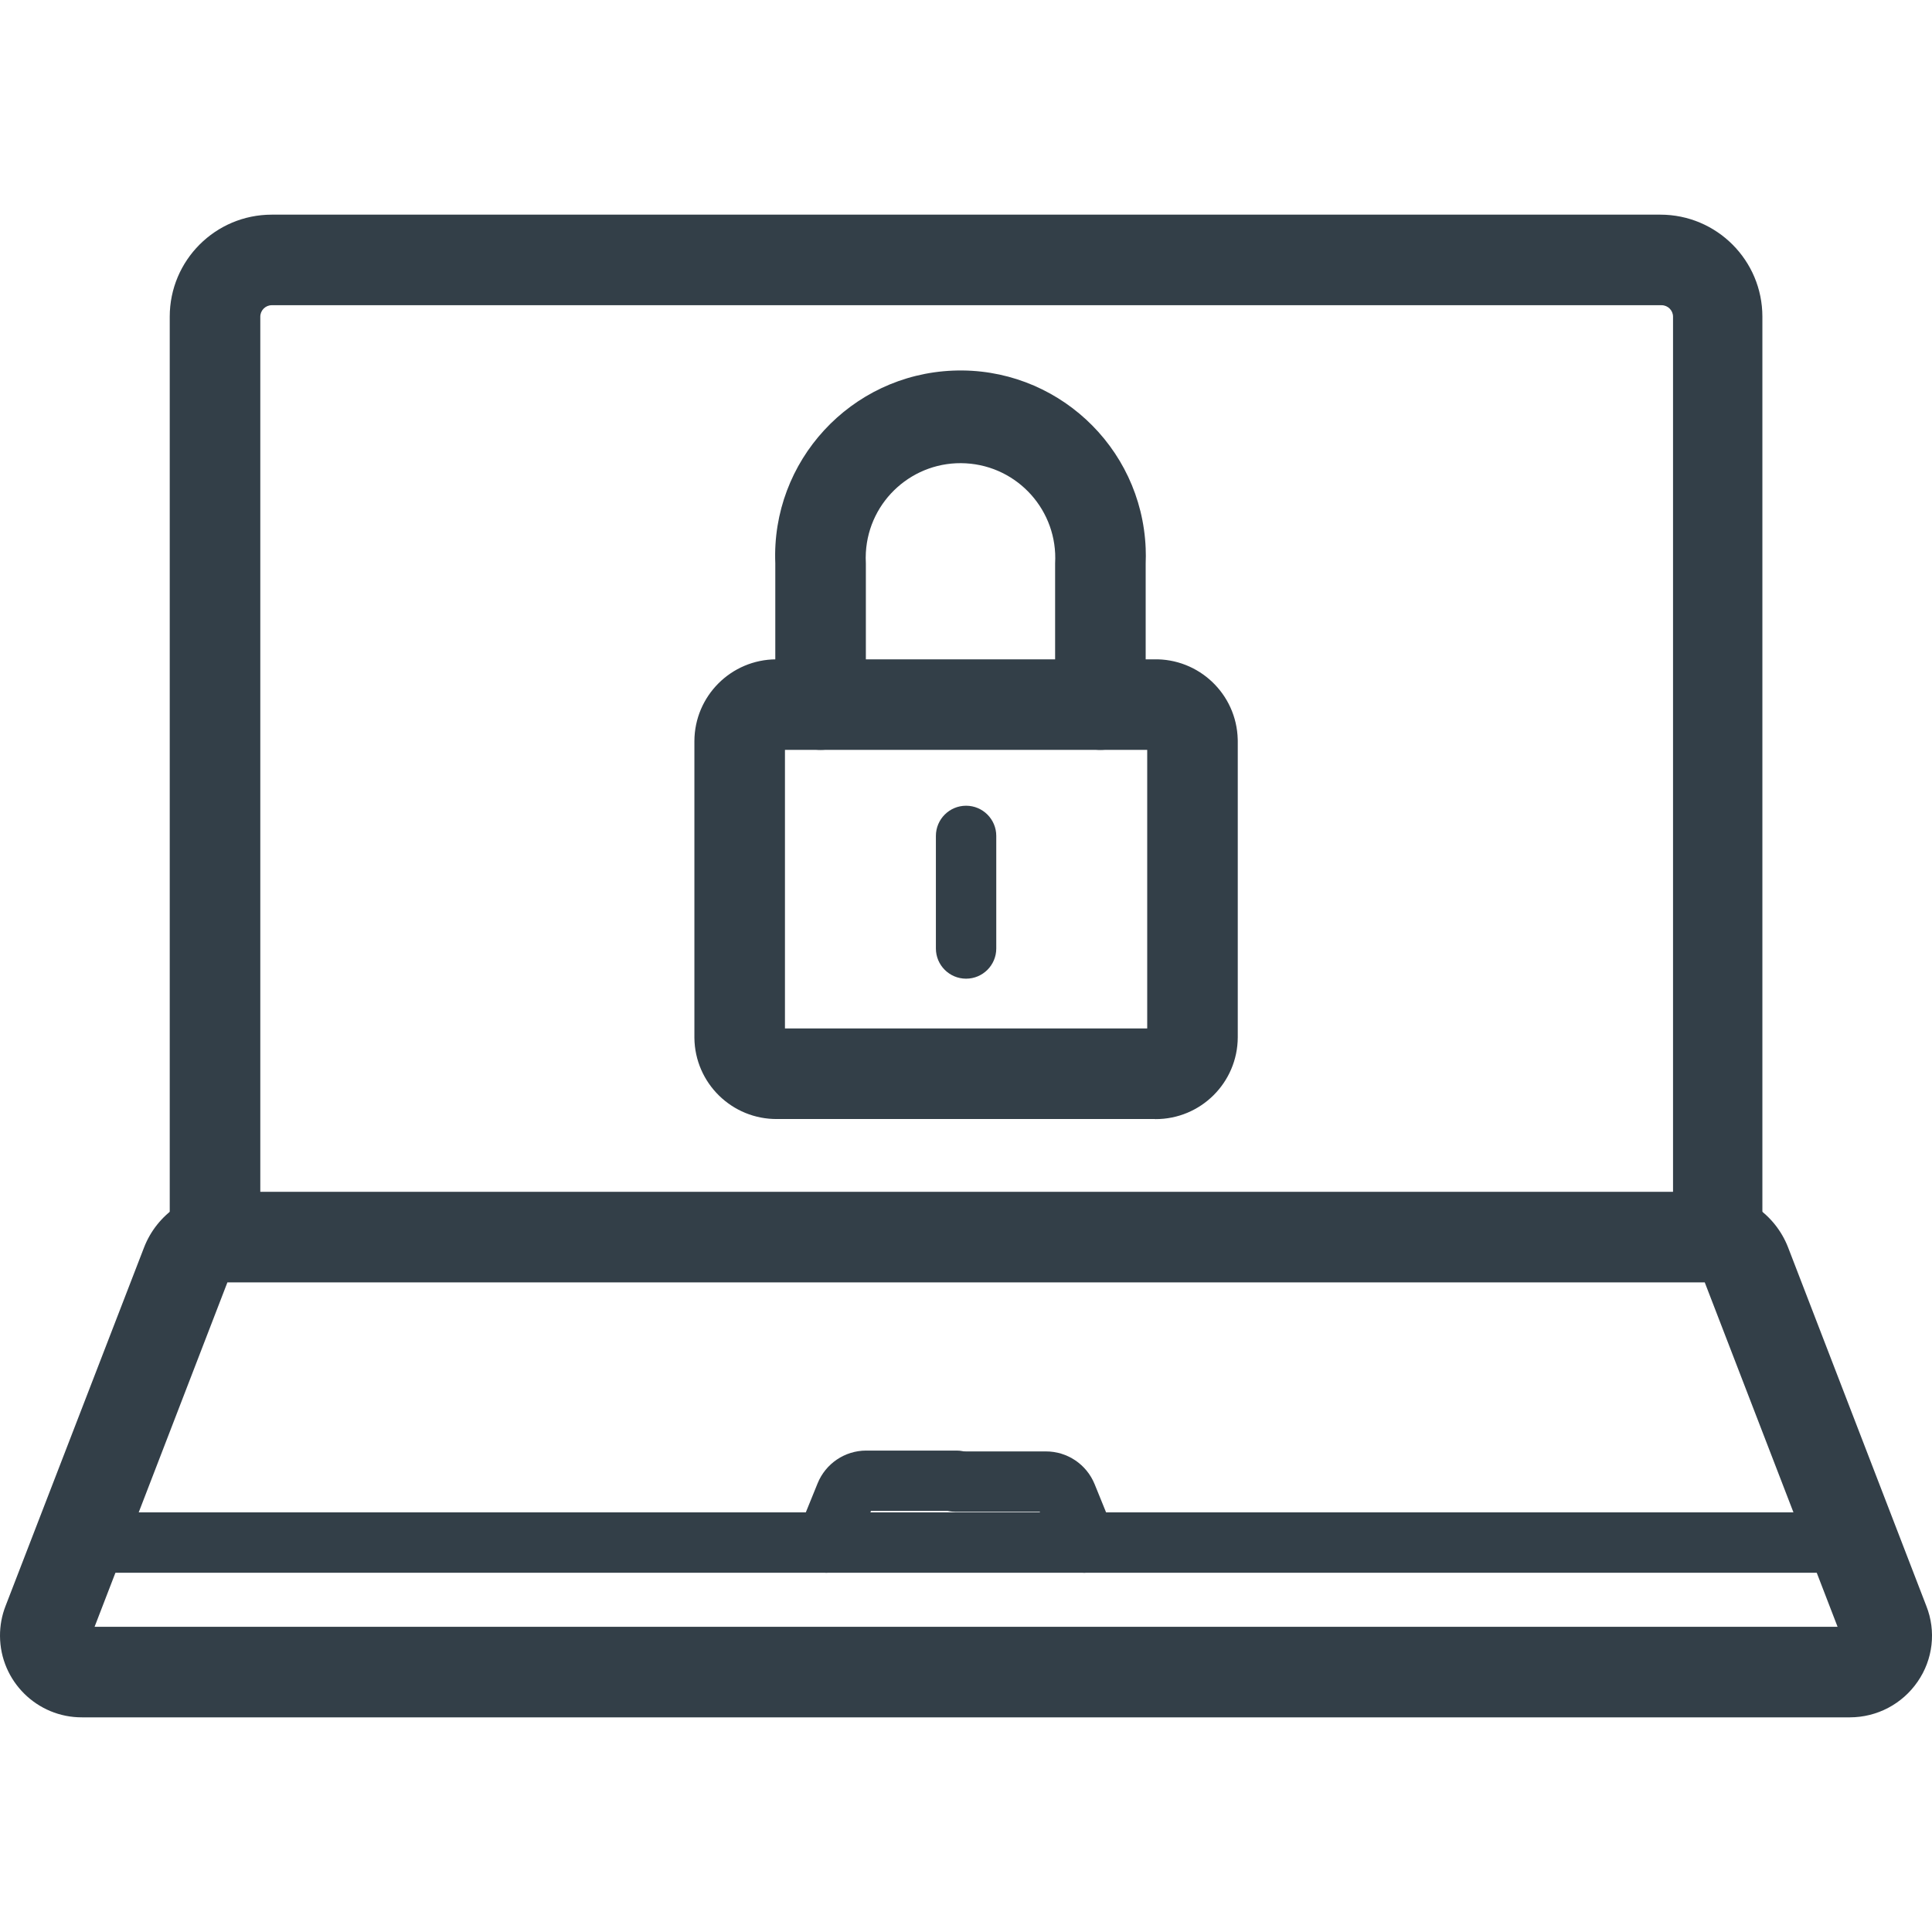
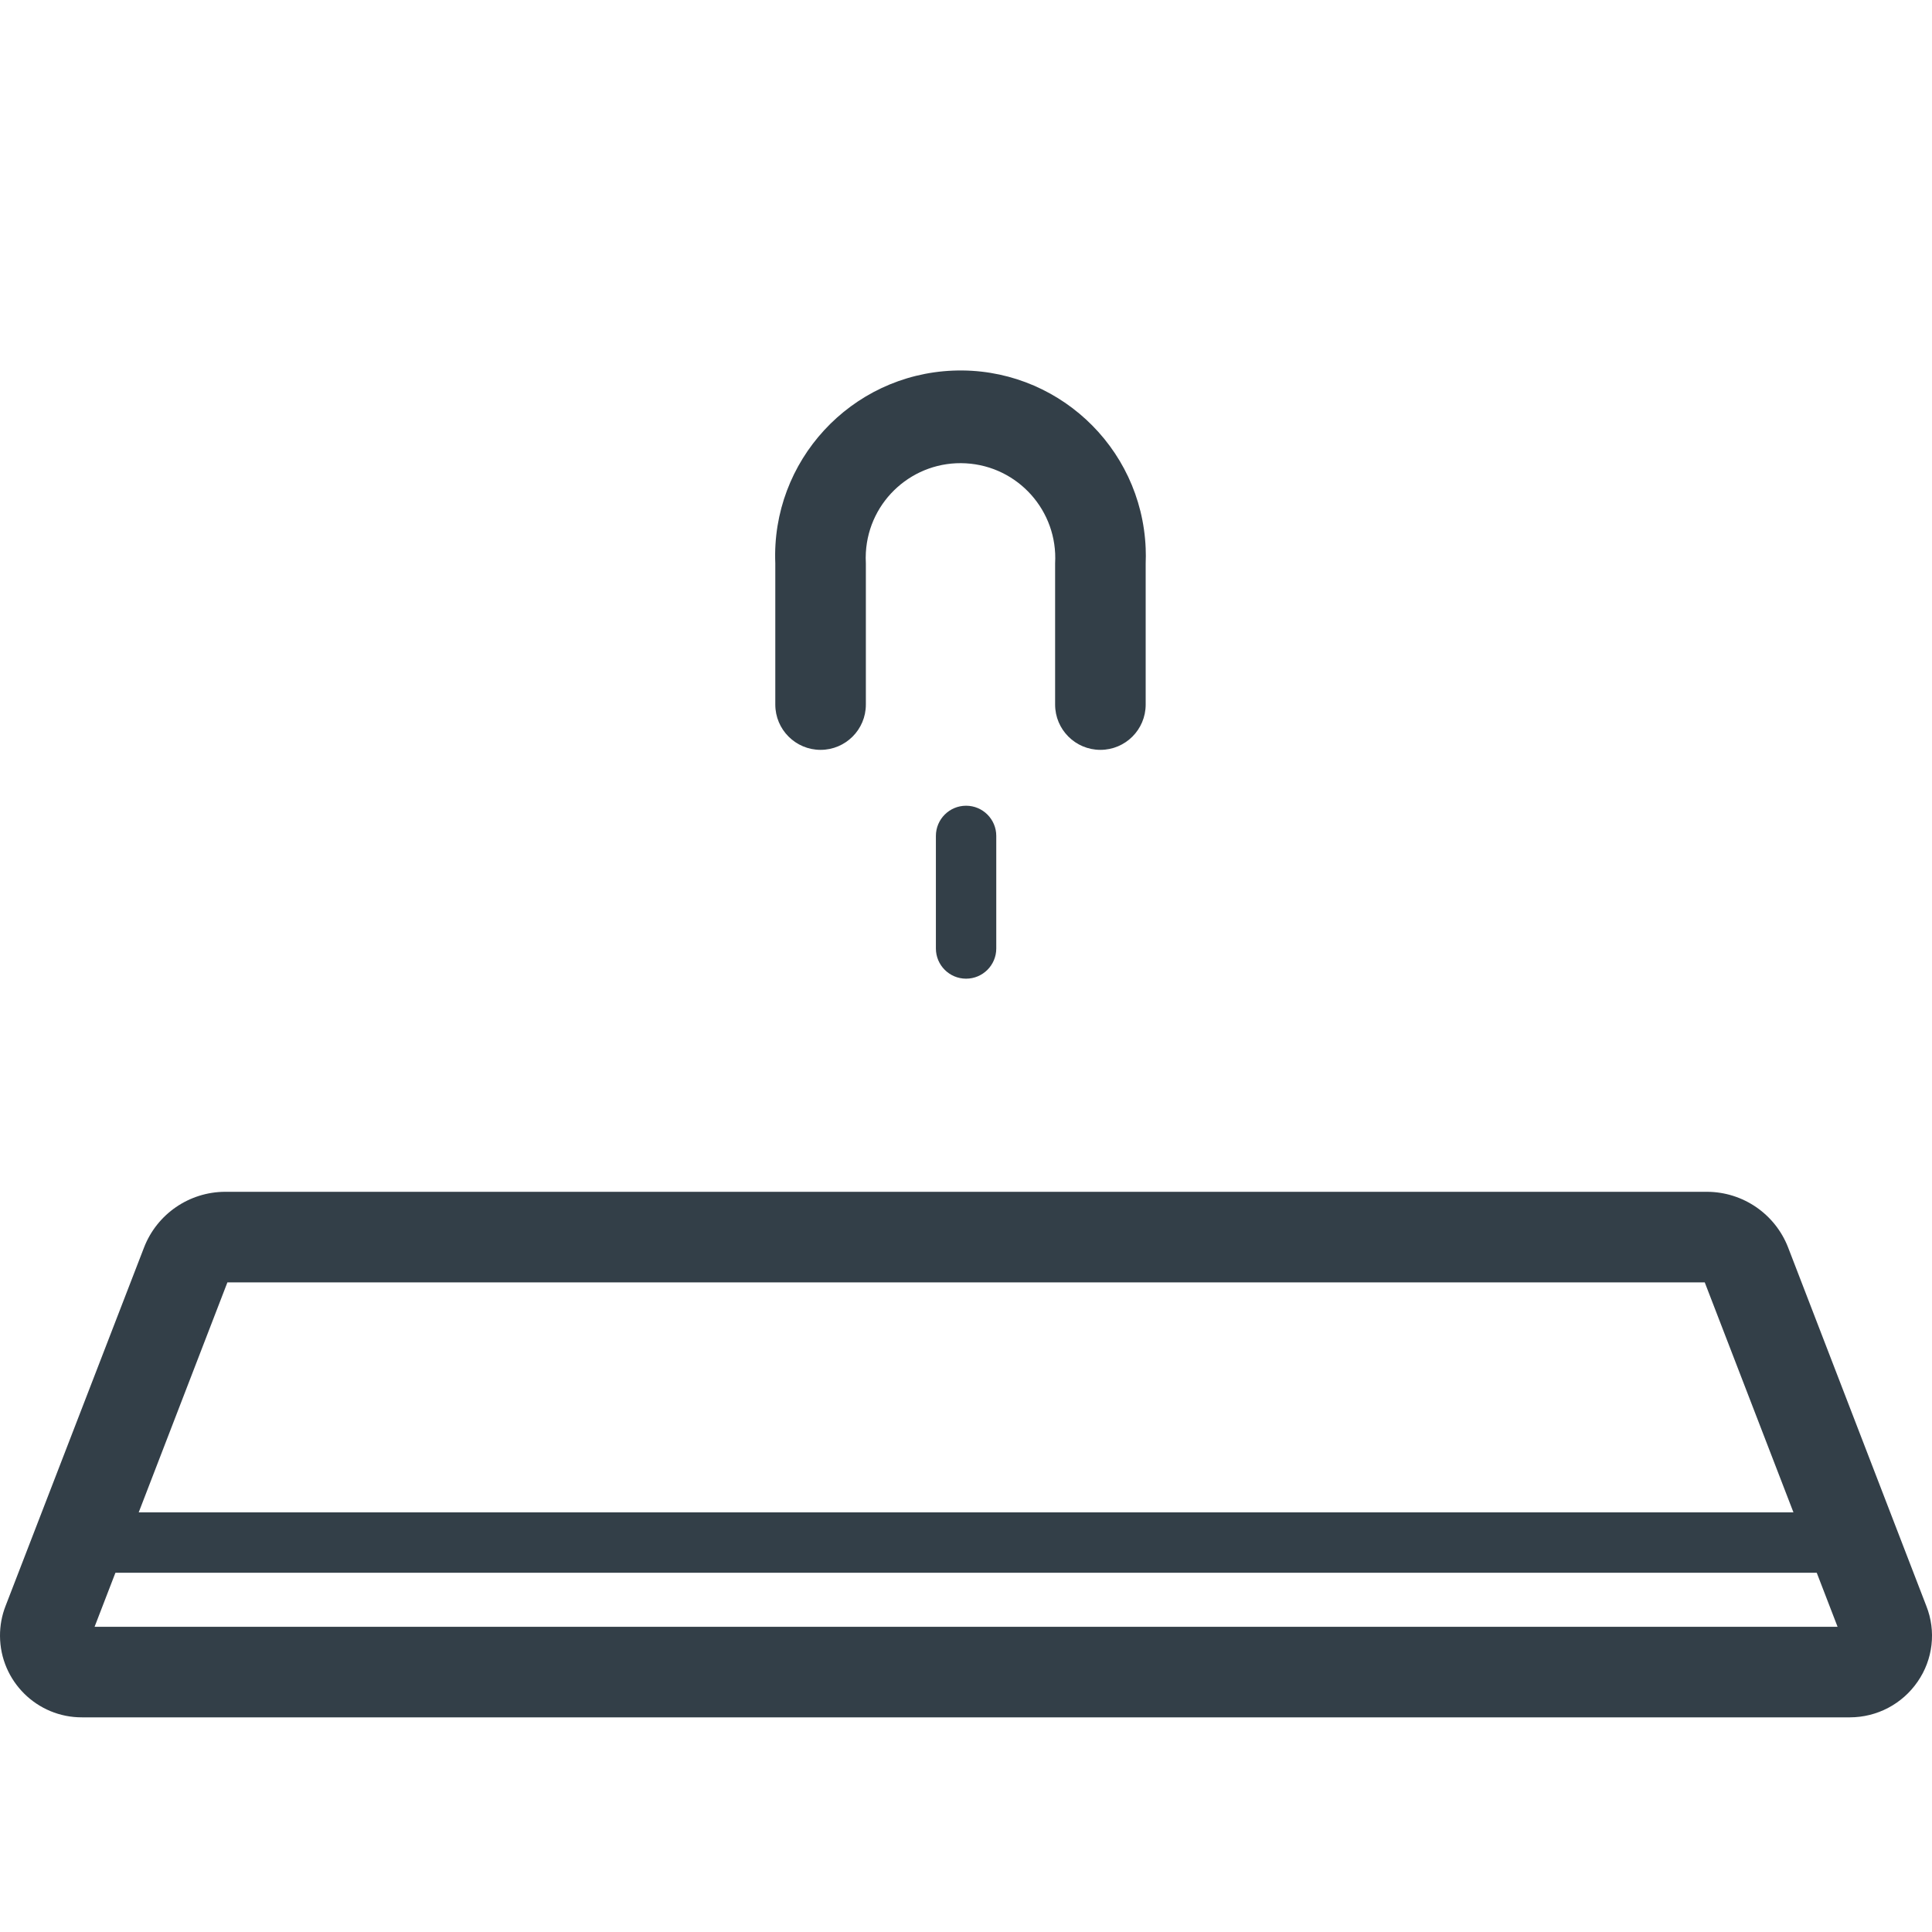
<svg xmlns="http://www.w3.org/2000/svg" width="48px" height="48px" viewBox="0 0 48 48" xml:space="preserve">
-   <path fill="#333F48" d="M42.691,31.86c-0.621,0-1.125-0.504-1.125-1.125V7.868c0-0.157-0.128-0.285-0.285-0.285l0,0  H6.752c-0.157,0-0.285,0.128-0.285,0.285l0,0V30.75c0,0.621-0.504,1.125-1.125,1.125s-1.125-0.504-1.125-1.125V7.868  c0-1.4,1.135-2.535,2.535-2.535l0,0h34.499c1.4,0,2.535,1.135,2.535,2.535v0V30.75C43.779,31.354,43.295,31.844,42.691,31.86z" />
  <path fill="#333F48" d="M45.961,42.667H2.042C0.92,42.673,0.006,41.767,0,40.645c-0.001-0.255,0.045-0.508,0.138-0.745l3.442-8.91  c0.323-0.829,1.12-1.376,2.01-1.38h36.824c0.89,0.004,1.687,0.551,2.01,1.38l3.435,8.91c0.248,0.624,0.166,1.331-0.217,1.882  C47.261,42.336,46.633,42.666,45.961,42.667z M45.751,40.71L45.751,40.71z M2.35,40.417h43.304l-3.3-8.557H5.65L2.35,40.417z" />
  <path fill="#333F48" d="M46.434,39.075H1.57c-0.414,0-0.75-0.336-0.75-0.75c0-0.414,0.336-0.75,0.75-0.75h44.864  c0.414,0,0.75,0.336,0.75,0.75C47.184,38.739,46.848,39.075,46.434,39.075z" />
-   <path fill="#333F48" d="M20.522,39.075c-0.094-0.008-0.186-0.033-0.27-0.075c-0.384-0.155-0.57-0.592-0.415-0.976  c0.001-0.002,0.002-0.004,0.003-0.006l0.472-1.162c0.199-0.493,0.676-0.816,1.207-0.817h2.25c0.414,0,0.75,0.336,0.75,0.75  c0,0.414-0.336,0.75-0.75,0.75h-2.13l-0.427,1.05C21.104,38.876,20.83,39.069,20.522,39.075z" />
-   <path fill="#333F48" d="M26.949,39.075c-0.303-0.002-0.575-0.185-0.69-0.465l-0.427-1.05h-2.1  c-0.414,0-0.75-0.336-0.75-0.75c0-0.414,0.336-0.75,0.75-0.75h2.25c0.534-0.002,1.015,0.322,1.215,0.817l0.472,1.162  c0.142,0.385-0.052,0.813-0.435,0.96C27.145,39.043,27.048,39.069,26.949,39.075z" />
-   <path fill="#333F48" d="M28.689,27.802h-9.375c-1.127,0.012-2.05-0.891-2.062-2.017c0-0.005,0-0.01,0-0.015v-7.357  c0.004-1.121,0.912-2.028,2.032-2.032h9.375c1.126-0.029,2.063,0.861,2.092,1.987c0,0.015,0.001,0.03,0.001,0.046v7.357  c-0.004,1.127-0.921,2.037-2.047,2.033C28.699,27.802,28.694,27.802,28.689,27.802z M19.502,25.552h9V18.63h-9V25.552z" />
  <path fill="#333F48" d="M27.339,18.63c-0.621,0-1.125-0.504-1.125-1.125l0,0v-3.51  c0.073-1.299-0.92-2.411-2.218-2.484c-1.299-0.073-2.411,0.92-2.484,2.218c-0.005,0.088-0.005,0.177,0,0.266v3.51  c0,0.621-0.504,1.125-1.125,1.125c-0.621,0-1.125-0.504-1.125-1.125l0,0v-3.51c-0.103-2.541,1.874-4.684,4.415-4.787  c2.541-0.103,4.684,1.874,4.787,4.415c0.005,0.124,0.005,0.248,0,0.372v3.51C28.464,18.126,27.961,18.63,27.339,18.63L27.339,18.63z  " />
  <path fill="#333F48" d="M24.002,24.315c-0.414,0-0.75-0.336-0.75-0.75v-2.797c0-0.414,0.336-0.75,0.75-0.75  s0.75,0.336,0.75,0.75v2.797C24.752,23.979,24.416,24.315,24.002,24.315z" />
</svg>